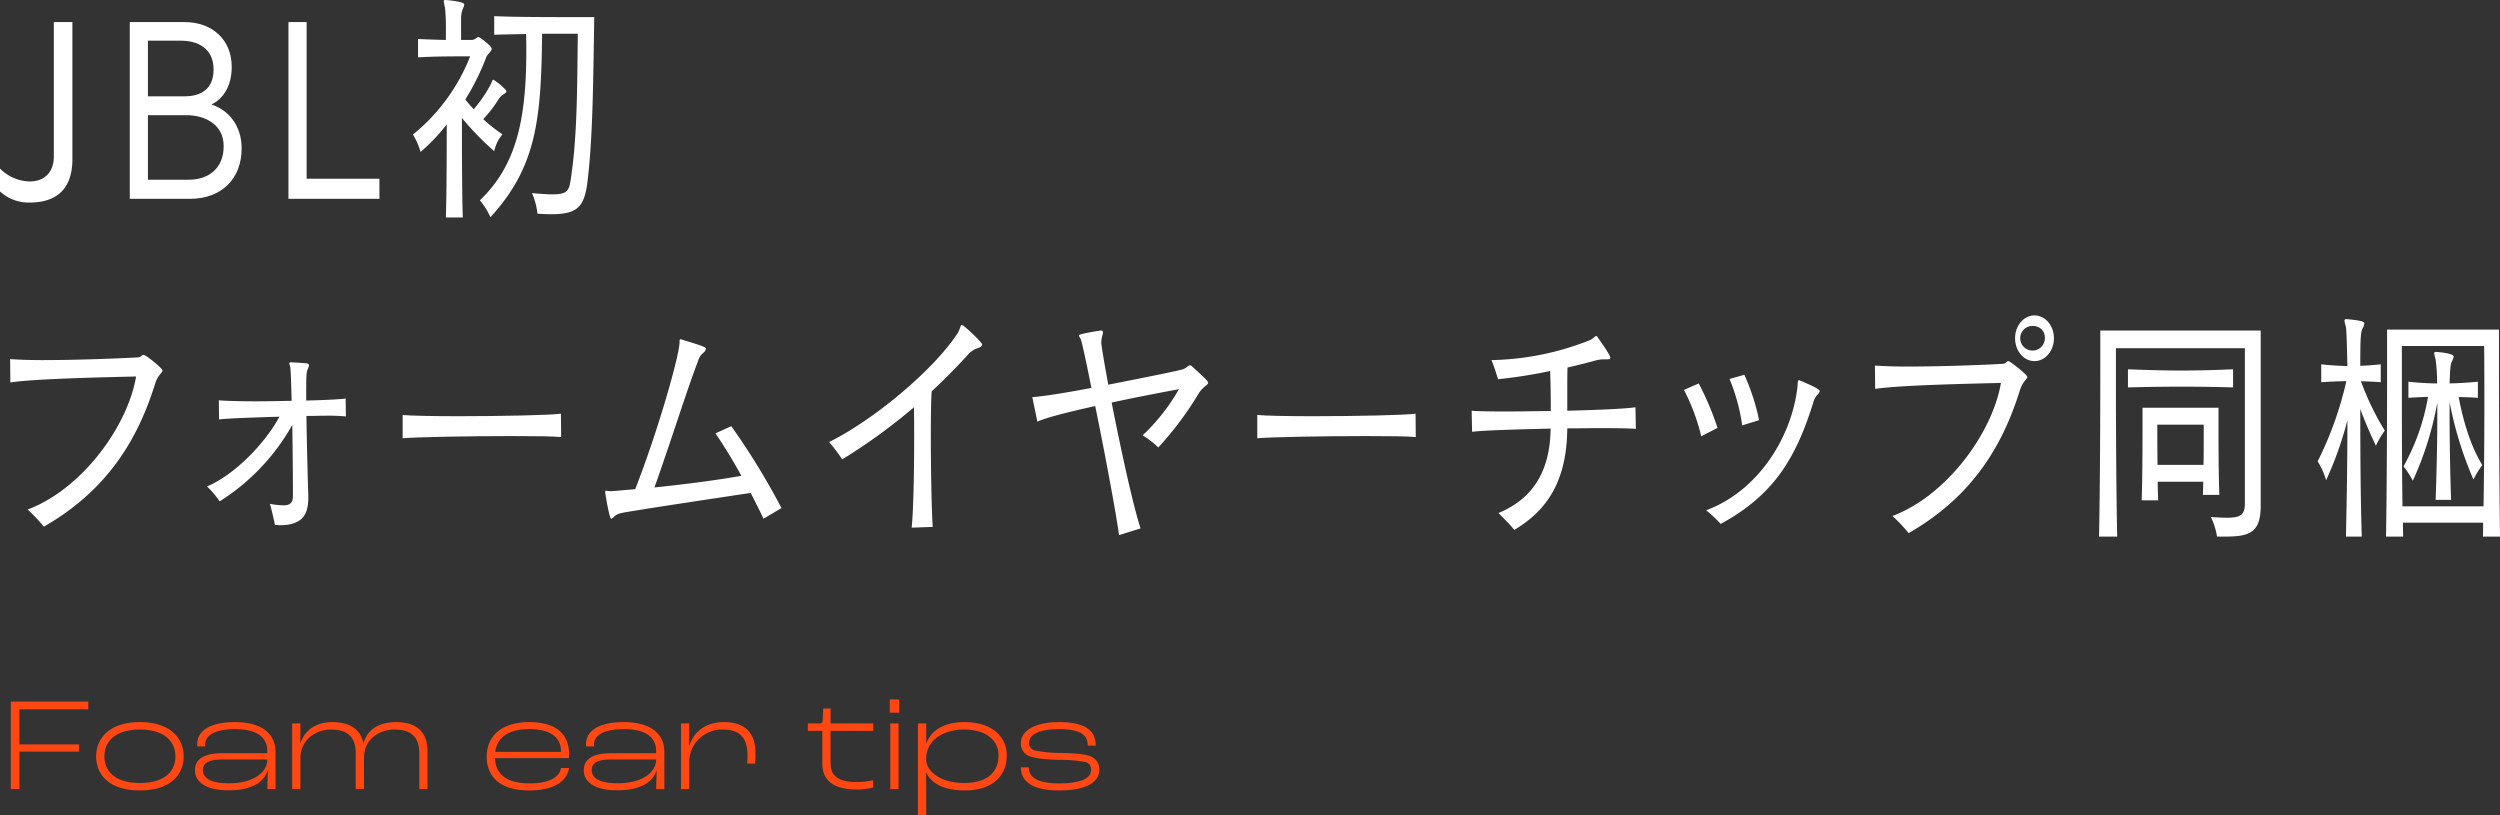
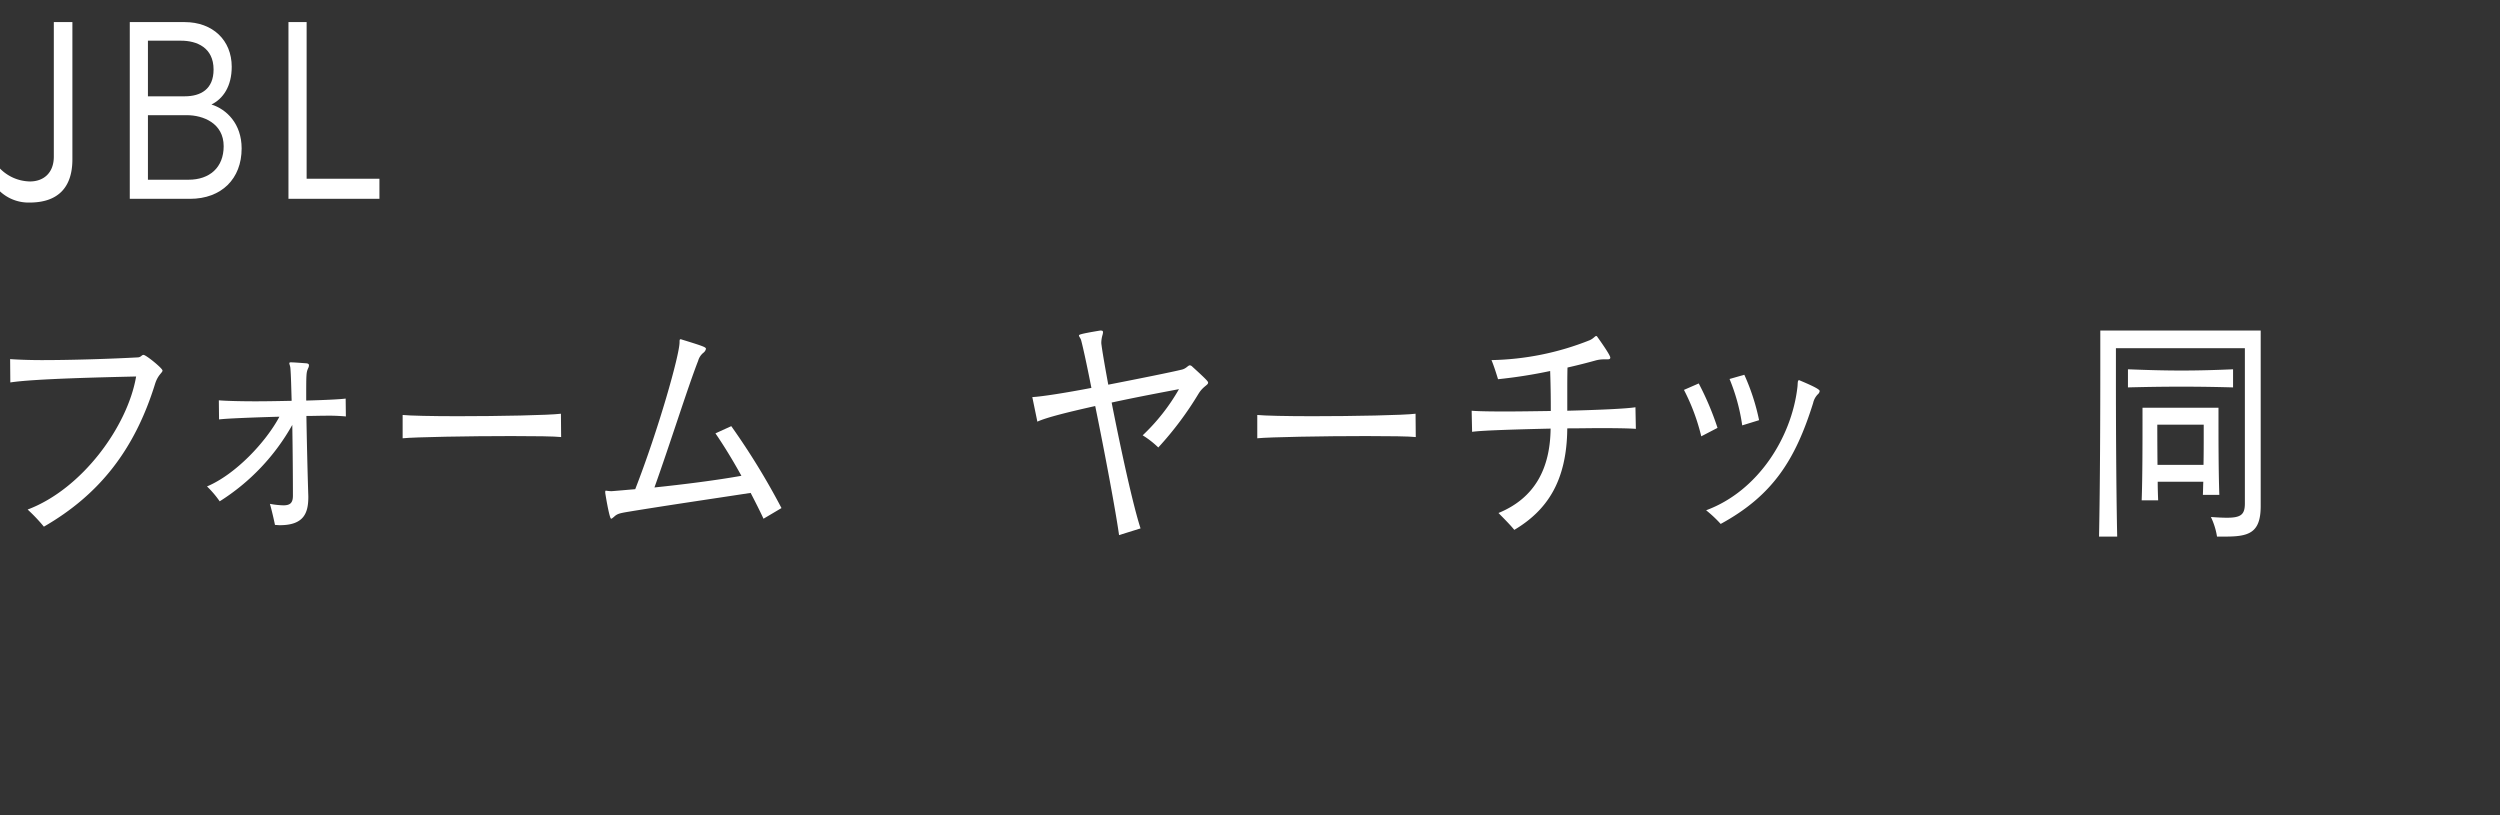
<svg xmlns="http://www.w3.org/2000/svg" width="564" height="183.964" viewBox="0 0 564 183.964">
  <rect x="0" y="0" width="564" height="183.964" fill="#333333" stroke="none" />
  <defs>
    <clipPath id="a">
      <rect width="564" height="121.056" fill="none" />
    </clipPath>
  </defs>
  <g transform="translate(-1373 -12198)">
-     <path d="M2.43,0H4.38V-8.46H17.82v-1.62H4.38V-18H19.92v-1.74H2.43ZM31.56.3c7.14,0,9.87-3.75,9.87-7.68,0-3.9-2.82-7.74-9.87-7.74s-9.87,3.84-9.87,7.74C21.69-3.45,24.42.3,31.56.3Zm0-1.68c-5.85,0-8.01-2.88-8.01-6s2.19-6.06,8.01-6.06,8.01,2.94,8.01,6.06C39.57-4.23,37.41-1.38,31.56-1.38ZM51.51.27c5.28,0,8.1-1.83,8.88-4.5h.03c-.03,1.32-.06,2.97-.12,4.23h1.86V-8.4c0-3.93-2.94-6.72-9.12-6.72-5.67,0-8.55,1.98-8.55,4.98a4.467,4.467,0,0,0,.03.51h1.8a2.639,2.639,0,0,1-.03-.42c0-2.04,2.07-3.48,6.75-3.48,5.07,0,7.26,1.92,7.26,4.98v.45H50.19c-3.69,0-6.21,1.05-6.21,3.84C43.98-1.86,46.05.27,51.51.27Zm.09-1.59c-4.8,0-5.82-1.59-5.82-2.97,0-1.74,1.5-2.4,4.62-2.4h9.9v.06C60.3-4.08,57.63-1.32,51.6-1.32ZM65.91,0h1.86V-6.96c0-4.38,3.75-6.48,6.87-6.48,3.99,0,5.61,1.92,5.61,5.34V0h1.86V-6.96c0-4.59,3.75-6.48,6.9-6.48,3.96,0,5.58,1.92,5.58,5.34V0h1.86V-8.55c0-4.11-2.25-6.57-7.08-6.57-3.51,0-6.45,1.41-7.38,4.8h-.03c-.48-2.88-2.79-4.8-6.93-4.8-3.48,0-6.15,1.53-7.26,4.77h-.03l.03-4.47H65.91Zm62.46-7.95c0-4.41-2.85-7.17-9-7.17-6,0-9.57,2.97-9.57,7.83,0,3.63,2.07,7.59,9.66,7.59,6.12,0,8.64-2.58,8.91-5.07h-1.8c-.3,1.8-2.16,3.48-7.11,3.48-6,0-7.68-2.79-7.8-5.7h16.71Zm-1.8-.45H111.72c.48-3.33,3.06-5.13,7.68-5.13,4.98,0,7.17,1.98,7.17,5.04ZM139.23.27c5.28,0,8.1-1.83,8.88-4.5h.03c-.03,1.32-.06,2.97-.12,4.23h1.86V-8.4c0-3.93-2.94-6.72-9.12-6.72-5.67,0-8.55,1.98-8.55,4.98a4.467,4.467,0,0,0,.03.51h1.8a2.639,2.639,0,0,1-.03-.42c0-2.04,2.07-3.48,6.75-3.48,5.07,0,7.26,1.92,7.26,4.98v.45H137.91c-3.69,0-6.21,1.05-6.21,3.84C131.7-1.86,133.77.27,139.23.27Zm.09-1.59c-4.8,0-5.82-1.59-5.82-2.97,0-1.74,1.5-2.4,4.62-2.4h9.9v.06C148.02-4.08,145.35-1.32,139.32-1.32ZM153.63,0h1.86V-5.85a7.381,7.381,0,0,1,7.53-7.59c4.23,0,5.61,2.22,5.61,5.82,0,.66-.03,1.44-.06,1.86h1.77a21.994,21.994,0,0,0,.09-2.34c0-4.2-1.98-7.02-7.11-7.02-4.23,0-6.81,2.28-7.8,5.28h-.06l.03-4.98h-1.86Zm39.63.09a15.205,15.205,0,0,0,3.72-.45V-2.01a17.3,17.3,0,0,1-3.66.42c-4.56,0-5.94-1.65-5.94-4.26v-7.29h9.63v-1.68h-9.63v-3.36h-1.65l-.12,2.46c-.03.66-.21.9-.66.9h-2.7v1.68h3.27v7.41C185.52-2.4,187.53.09,193.26.09Zm7.47-17.34h2.13v-2.97h-2.13ZM200.85,0h1.86V-14.82h-1.86Zm6.24,5.94h1.86V-.6c0-.81-.03-2.28-.06-3.21h.03c1.11,2.4,3.72,4.11,8.82,4.11,5.7,0,9.39-2.91,9.39-7.92,0-4.29-3.45-7.5-9.54-7.5-4.62,0-7.59,1.89-8.61,4.86h-.03v-4.56h-1.86Zm10.47-7.32c-5.73,0-8.61-2.91-8.61-5.22v-.57c.12-3.36,3.21-6.27,8.55-6.27,5.1,0,7.77,2.55,7.77,5.82C225.27-3.6,222.42-1.38,217.56-1.38ZM238.89.3c7.32,0,9.12-2.55,9.12-4.68a3.094,3.094,0,0,0-1.95-3c-1.35-.57-3.57-.69-6.42-.78a29.444,29.444,0,0,1-6.24-.57,1.682,1.682,0,0,1-1.23-1.71c0-1.98,2.49-3.09,6.75-3.09,5.43,0,6.48,1.71,6.48,3.72h1.8c0-2.67-1.41-5.31-8.31-5.31-5.34,0-8.58,1.92-8.58,4.74a3.024,3.024,0,0,0,1.62,2.82c1.17.57,3.57.87,6.84.96a31.045,31.045,0,0,1,6.09.48,1.715,1.715,0,0,1,1.29,1.77c0,1.53-1.44,3.06-7.26,3.06-5.85,0-6.78-2.01-6.78-3.63h-1.8C230.31-2.76,231.51.3,238.89.3Z" transform="translate(1373 12376.023)" fill="#ff4713" />
    <g transform="translate(1373 12198)">
      <g clip-path="url(#a)">
        <path d="M12.142,4.984h4.19V35.952c0,6.328-3.237,9.744-9.665,9.744A9.46,9.46,0,0,1,0,43.176V38.024a9.694,9.694,0,0,0,6.761,2.912c3.047,0,5.381-1.9,5.381-5.6Z" fill="#fff" />
        <path d="M29.274,44.856V4.984H41.655c6.332,0,10.617,4.088,10.617,10.08,0,4.424-1.952,7.224-4.571,8.512,3.379,1.064,6.808,4.312,6.808,9.912,0,6.832-4.523,11.368-11.665,11.368ZM41.655,21.728c3.665,0,6.522-1.624,6.522-6.048,0-4.928-3.761-6.5-7.332-6.5H33.37V21.728Zm.9,18.816c4.714,0,7.9-2.744,7.9-7.56,0-5.152-4.571-7-8.332-7H33.37v14.56Z" transform="translate(0.004)" fill="#fff" />
        <path d="M65.068,44.856V4.984h4.1V40.32H85.591v4.536Z" transform="translate(0.008)" fill="#fff" />
-         <path d="M100.579,49.056c.19-6.552.19-15.848.19-21a40.948,40.948,0,0,1-5.9,6.216,16.332,16.332,0,0,0-1.714-3.92,42.946,42.946,0,0,0,12.9-17.64h-1.428c-2.19,0-6.618,0-10.332.224V8.792c2.048.112,4.286.168,6.285.224V7.056a47.9,47.9,0,0,0-.19-5.264A13.087,13.087,0,0,1,100.1.28c0-.168.048-.28.333-.28h.191c4.048.392,4.1.84,4.1,1.008a3.689,3.689,0,0,1-.381,1.12,6.182,6.182,0,0,0-.334,1.9V9.016h2.285a1.7,1.7,0,0,0,1.238-.5.58.58,0,0,1,.381-.168c.285,0,3,2.016,3,2.632s-.952,1.232-1.19,1.848a55.707,55.707,0,0,1-4.762,9.632c.619.784,1.286,1.512,1.9,2.184a31.374,31.374,0,0,0,3.714-5.376c.428-.784.476-1.288.714-1.288a12.948,12.948,0,0,1,2.618,2.128.783.783,0,0,1,.334.5c0,.168-.143.336-.572.616a3.558,3.558,0,0,0-1.285,1.288,26.578,26.578,0,0,1-3.38,4.368A34.527,34.527,0,0,0,113.34,30.3a8.937,8.937,0,0,0-1.857,3.808,64.529,64.529,0,0,1-7.285-7.5c0,6.048,0,16.072.191,22.456Zm21.712-41.44c-.238,18.76-1.047,29.848-11.665,41.383a16.15,16.15,0,0,0-2.38-3.807c7.9-7.56,10.475-17.472,10.475-33.488,0-1.288,0-2.632-.048-4.032-2.523.056-5.524.112-7.19.168V3.64c4.095.224,13.856.224,19.093.224h3.476c-.239,14.9-.334,27.72-1.572,37.464-.713,5.32-2.237,7-8.094,7-.952,0-2-.055-3.142-.111a16.06,16.06,0,0,0-1.238-4.648c1.952.168,3.475.28,4.619.28,3.1,0,3.714-.728,4.048-2.912,1.523-9.52,1.523-20.272,1.666-33.32Z" transform="translate(0.012)" fill="#fff" />
        <path d="M2.285,81.016c1.619.112,4.19.224,7.19.224,6.666,0,15.618-.28,21.665-.616.713-.056.809-.56,1.237-.56.571,0,4.286,3.024,4.286,3.528s-1,.9-1.666,2.968C30.426,101.344,22.521,111.536,9.9,118.816a38.248,38.248,0,0,0-3.666-3.864c12.333-4.648,22.57-18.816,24.474-30.016-6.857.168-23,.5-28.378,1.344Z" transform="translate(0)" fill="#fff" />
        <path d="M69.552,112.1c0,3.64-1,6.384-6.428,6.384-.333,0-.714-.056-1.094-.056-.239-1.177-.714-3.248-1.143-4.761a18.536,18.536,0,0,0,3.047.336c1.523,0,2.142-.559,2.142-2.183,0-3.976-.047-10.136-.142-15.96A48.262,48.262,0,0,1,49.555,113.1a22.389,22.389,0,0,0-2.858-3.361C53.173,107,59.983,99.72,63.03,94.008c-5.953.168-11.9.392-13.619.616l-.048-4.312c1.191.112,4.382.223,8.286.223,2.523,0,5.381-.055,8.141-.111-.094-3.024-.142-5.656-.285-7.392-.048-.5-.238-.84-.238-1.064,0-.168.1-.225.333-.225.715,0,2.808.169,3.57.225.334.056.525.168.525.448a1.5,1.5,0,0,1-.191.672c-.429,1.008-.429,1.176-.429,7.279,4.143-.111,7.666-.279,8.9-.447l.048,4.031a43.166,43.166,0,0,0-4.667-.167c-1.286,0-2.713.056-4.238.056.1,6.272.285,13.608.428,17.976Z" transform="translate(0.006)" fill="#fff" />
        <path d="M126.58,98.6c-1.476-.168-5.952-.224-11.236-.224-9.523,0-21.808.224-24.521.5V93.616c1.57.168,6.618.28,12.475.28,9.284,0,20.617-.224,23.235-.56Z" transform="translate(0.012)" fill="#fff" />
        <path d="M172.23,117.024c-.856-1.848-1.856-3.808-2.9-5.824-9.142,1.4-19.14,2.856-27.95,4.312-1.57.28-2.142.392-2.856,1.064-.333.28-.523.448-.666.448-.333,0-1.048-3.976-1.333-5.824v-.224c0-.223.047-.28.19-.28a9.762,9.762,0,0,0,1.1.112h.143c1.523-.112,3.333-.28,5.333-.448,5.238-13.44,10-30.3,10-33.151,0-.449,0-.673.238-.673a.447.447,0,0,1,.237.056c5.1,1.568,5.477,1.737,5.477,2.128a1.562,1.562,0,0,1-.619.9,3.584,3.584,0,0,0-1.143,1.792c-2.285,5.824-6.285,18.593-9.856,28.56,6.475-.672,14-1.624,19.618-2.632-1.857-3.36-3.856-6.664-5.857-9.576l3.571-1.624a160.258,160.258,0,0,1,11.331,18.48Z" transform="translate(0.017)" fill="#fff" />
-         <path d="M205.64,119.039c.381-3.248.571-12.1.571-20.048,0-2.519,0-4.983-.047-7.111a129.921,129.921,0,0,1-16.189,11.76,35.7,35.7,0,0,0-2.951-3.92c10.094-4.985,23.712-16.353,29.045-24.64.57-.952.57-1.792.9-1.792.381,0,4.571,3.92,4.571,4.424,0,.336-.334.616-.857.784a5.209,5.209,0,0,0-2.57,1.792c-2.476,2.688-5.143,5.376-7.953,8.008-.142,2.071-.189,5.88-.189,10.191,0,7.729.189,17.025.428,20.384Z" transform="translate(0.024)" fill="#fff" />
        <path d="M252.43,120.72c-.714-5.152-3.142-18.2-5.38-29.12C241.289,92.888,236,94.176,234,95.128l-1.142-5.544c2.142-.112,7.475-.952,13.332-2.072-1-5.1-1.905-9.24-2.332-10.808-.144-.448-.477-.784-.477-1.008,0-.168,0-.336,4.762-1.121h.238c.285,0,.429.113.429.393a2.83,2.83,0,0,1-.1.56,6.506,6.506,0,0,0-.285,1.68,2.978,2.978,0,0,0,.047.616c.19,1.512.762,4.816,1.523,8.959,7.191-1.4,14.38-2.855,16.427-3.359,1.191-.225,1.524-1.008,2-1.008a.989.989,0,0,1,.572.336c3.523,3.192,3.523,3.36,3.523,3.584,0,.56-1.1.783-2.143,2.464a74.982,74.982,0,0,1-9.094,12.151,20.687,20.687,0,0,0-3.523-2.743,44.876,44.876,0,0,0,8.19-10.416c-2.9.56-9,1.68-15.189,3.024,2,10.192,4.81,23.183,6.523,28.391Z" transform="translate(0.03)" fill="#fff" />
        <path d="M319.362,98.6c-1.476-.168-5.952-.224-11.236-.224-9.523,0-21.807.224-24.521.5V93.616c1.571.168,6.618.28,12.475.28,9.285,0,20.617-.224,23.235-.56Z" transform="translate(0.036)" fill="#fff" />
        <path d="M369.01,96.752c-1.286-.112-4.19-.168-8.047-.168-2.237,0-4.762.056-7.428.056-.094,11.983-4.619,18.536-11.951,22.9-.952-1.176-2.523-2.743-3.571-3.808,8.19-3.36,11.665-10.023,11.762-19.04-7.238.168-15.427.393-17.712.729l-.1-4.76c1.19.111,3.952.168,7.476.168,3.046,0,6.666-.057,10.378-.112,0-2.185,0-4.76-.142-9.017a111.694,111.694,0,0,1-11.76,1.849c-.429-1.4-.9-2.912-1.475-4.313a62.719,62.719,0,0,0,22.139-4.479c.906-.393,1.191-.952,1.477-.952.1,0,.19.055.285.223.762,1.065,2.9,4.088,2.9,4.649,0,.28-.19.391-.619.391h-.9a7.279,7.279,0,0,0-1.9.281c-1.62.448-3.761,1.007-6.238,1.568-.048,2.071-.048,3.808-.048,5.376v4.368c6.857-.169,13.332-.448,15.379-.784Z" transform="translate(0.042)" fill="#fff" />
        <path d="M383.757,98.432a46.414,46.414,0,0,0-3.905-10.472l3.333-1.456a64.489,64.489,0,0,1,4.238,10.024Zm21.664-10.864c.142-.84,0-1.792.381-1.792a.254.254,0,0,1,.19.056c4.285,1.792,4.477,2.184,4.477,2.407a1.193,1.193,0,0,1-.429.729,4.05,4.05,0,0,0-1.048,1.96c-4,12.768-9.046,20.832-20.854,27.271a27.862,27.862,0,0,0-3.286-3.08c11.808-4.367,19.236-16.519,20.57-27.551m-12.428,8.4A43.3,43.3,0,0,0,390.137,85.5l3.333-.952A48.275,48.275,0,0,1,396.8,94.792Z" transform="translate(0.049)" fill="#fff" />
-         <path d="M422.931,82.472c1.618.113,4.19.224,7.189.224,6.666,0,15.617-.279,21.665-.615.762-.057.857-.617,1.286-.617.285,0,4.237,3.024,4.237,3.584,0,.5-1,.9-1.666,2.968-4.571,14.784-12.475,24.976-25.092,32.256a38.354,38.354,0,0,0-3.666-3.864c12.333-4.648,22.569-18.816,24.474-30.016-6.857.168-23,.5-28.378,1.344Zm36-1.008c-2.428,0-4.381-2.295-4.381-5.152s1.952-5.151,4.381-5.151,4.381,2.3,4.381,5.151-1.952,5.152-4.381,5.152m0-7.9a2.78,2.78,0,1,0,2.333,2.744,2.568,2.568,0,0,0-2.333-2.744" transform="translate(0.054)" fill="#fff" />
        <path d="M500.1,121.056a16.023,16.023,0,0,0-1.381-4.424c1.476.111,2.666.168,3.618.168,3.19,0,4.047-.729,4.047-3.248v-35H477.291v7.112c0,8.736.048,23.688.286,35.392h-4.095c.238-11.649.286-28.448.286-38.3V74.575h36.186v39.593c0,6.159-2.76,6.888-8.093,6.888ZM503.718,87.4c-3.856-.113-7.714-.168-11.617-.168s-7.9.055-12.095.168V83.312c4.191.168,8.143.28,12.095.28,3.9,0,7.761-.112,11.617-.28Zm-6.808,24.248c.046-.952.046-1.96.094-2.968H486.72c0,1.456.048,2.855.1,4.2H483.1c.19-5.04.19-13.553.19-17.976V91.991h17.141v2.577c0,4.032,0,11.759.19,17.08ZM497.1,95.8H486.625s0,4.256.047,9.071h10.38c.047-2.464.047-4.759.047-6.383Z" transform="translate(0.06)" fill="#fff" />
-         <path d="M529.176,121.056c.19-7.84.333-17.64.333-26.264a78.87,78.87,0,0,1-4.81,13.552,16.129,16.129,0,0,0-1.9-4.256A80.114,80.114,0,0,0,529.27,86c-1.856,0-3.713.112-5.666.224V82.192c2,.224,3.953.336,5.9.392-.1-4.76-.191-8.008-.333-8.848a13.608,13.608,0,0,1-.333-1.4q0-.336.427-.336h.1c3.81.336,3.952.672,3.952,1.008a2.494,2.494,0,0,1-.381,1.064c-.427.841-.523,2.128-.523,8.456,1.523-.056,3.047-.168,4.619-.336v4.032c-1.571-.112-3.047-.168-4.477-.224a61.1,61.1,0,0,0,5.381,11.144,20.585,20.585,0,0,0-2,3.416c-1.428-3.024-2.523-5.6-3.523-8.288,0,8.736.048,19.656.333,28.784Zm30.9,0c.047-1.008.047-2.128.047-3.136H542.031c0,1.008.047,2.128.047,3.136h-3.857c.19-11.144.238-26.992.238-37.072V74.352H563.7v4.816c0,9.072.048,28.784.238,41.888Zm.143-6.832c.142-8.288.19-17.36.19-24.3,0-7-.048-11.872-.048-11.872H541.793V87.68c0,7.168,0,17.3.142,26.544Zm-10.808-1.456c.238-6.216.381-13.552.381-19.432v-2.52a73.132,73.132,0,0,1-5.524,17.64,20.632,20.632,0,0,0-2.094-3.249A49.155,49.155,0,0,0,547.7,89.528c-1.429.056-3,.112-4.429.224v-3.64a63.613,63.613,0,0,0,6.476.392,39.86,39.86,0,0,0-.333-5.376,13.69,13.69,0,0,1-.334-1.4c0-.224.144-.336.429-.336h.1c3.857.336,3.857.9,3.857,1.064a2.527,2.527,0,0,1-.381,1.064c-.286.616-.381,1.008-.524,4.984,2.047-.056,4.19-.168,6.38-.392v3.64c-1.38-.112-2.952-.168-4.333-.168,1.238,6.552,3.094,11.7,5.333,15.344a20.222,20.222,0,0,0-2,3.248,82.693,82.693,0,0,1-5.38-17.472v2.912c0,5.32.1,12.32.333,19.152Z" transform="translate(0.067)" fill="#fff" />
      </g>
    </g>
  </g>
</svg>